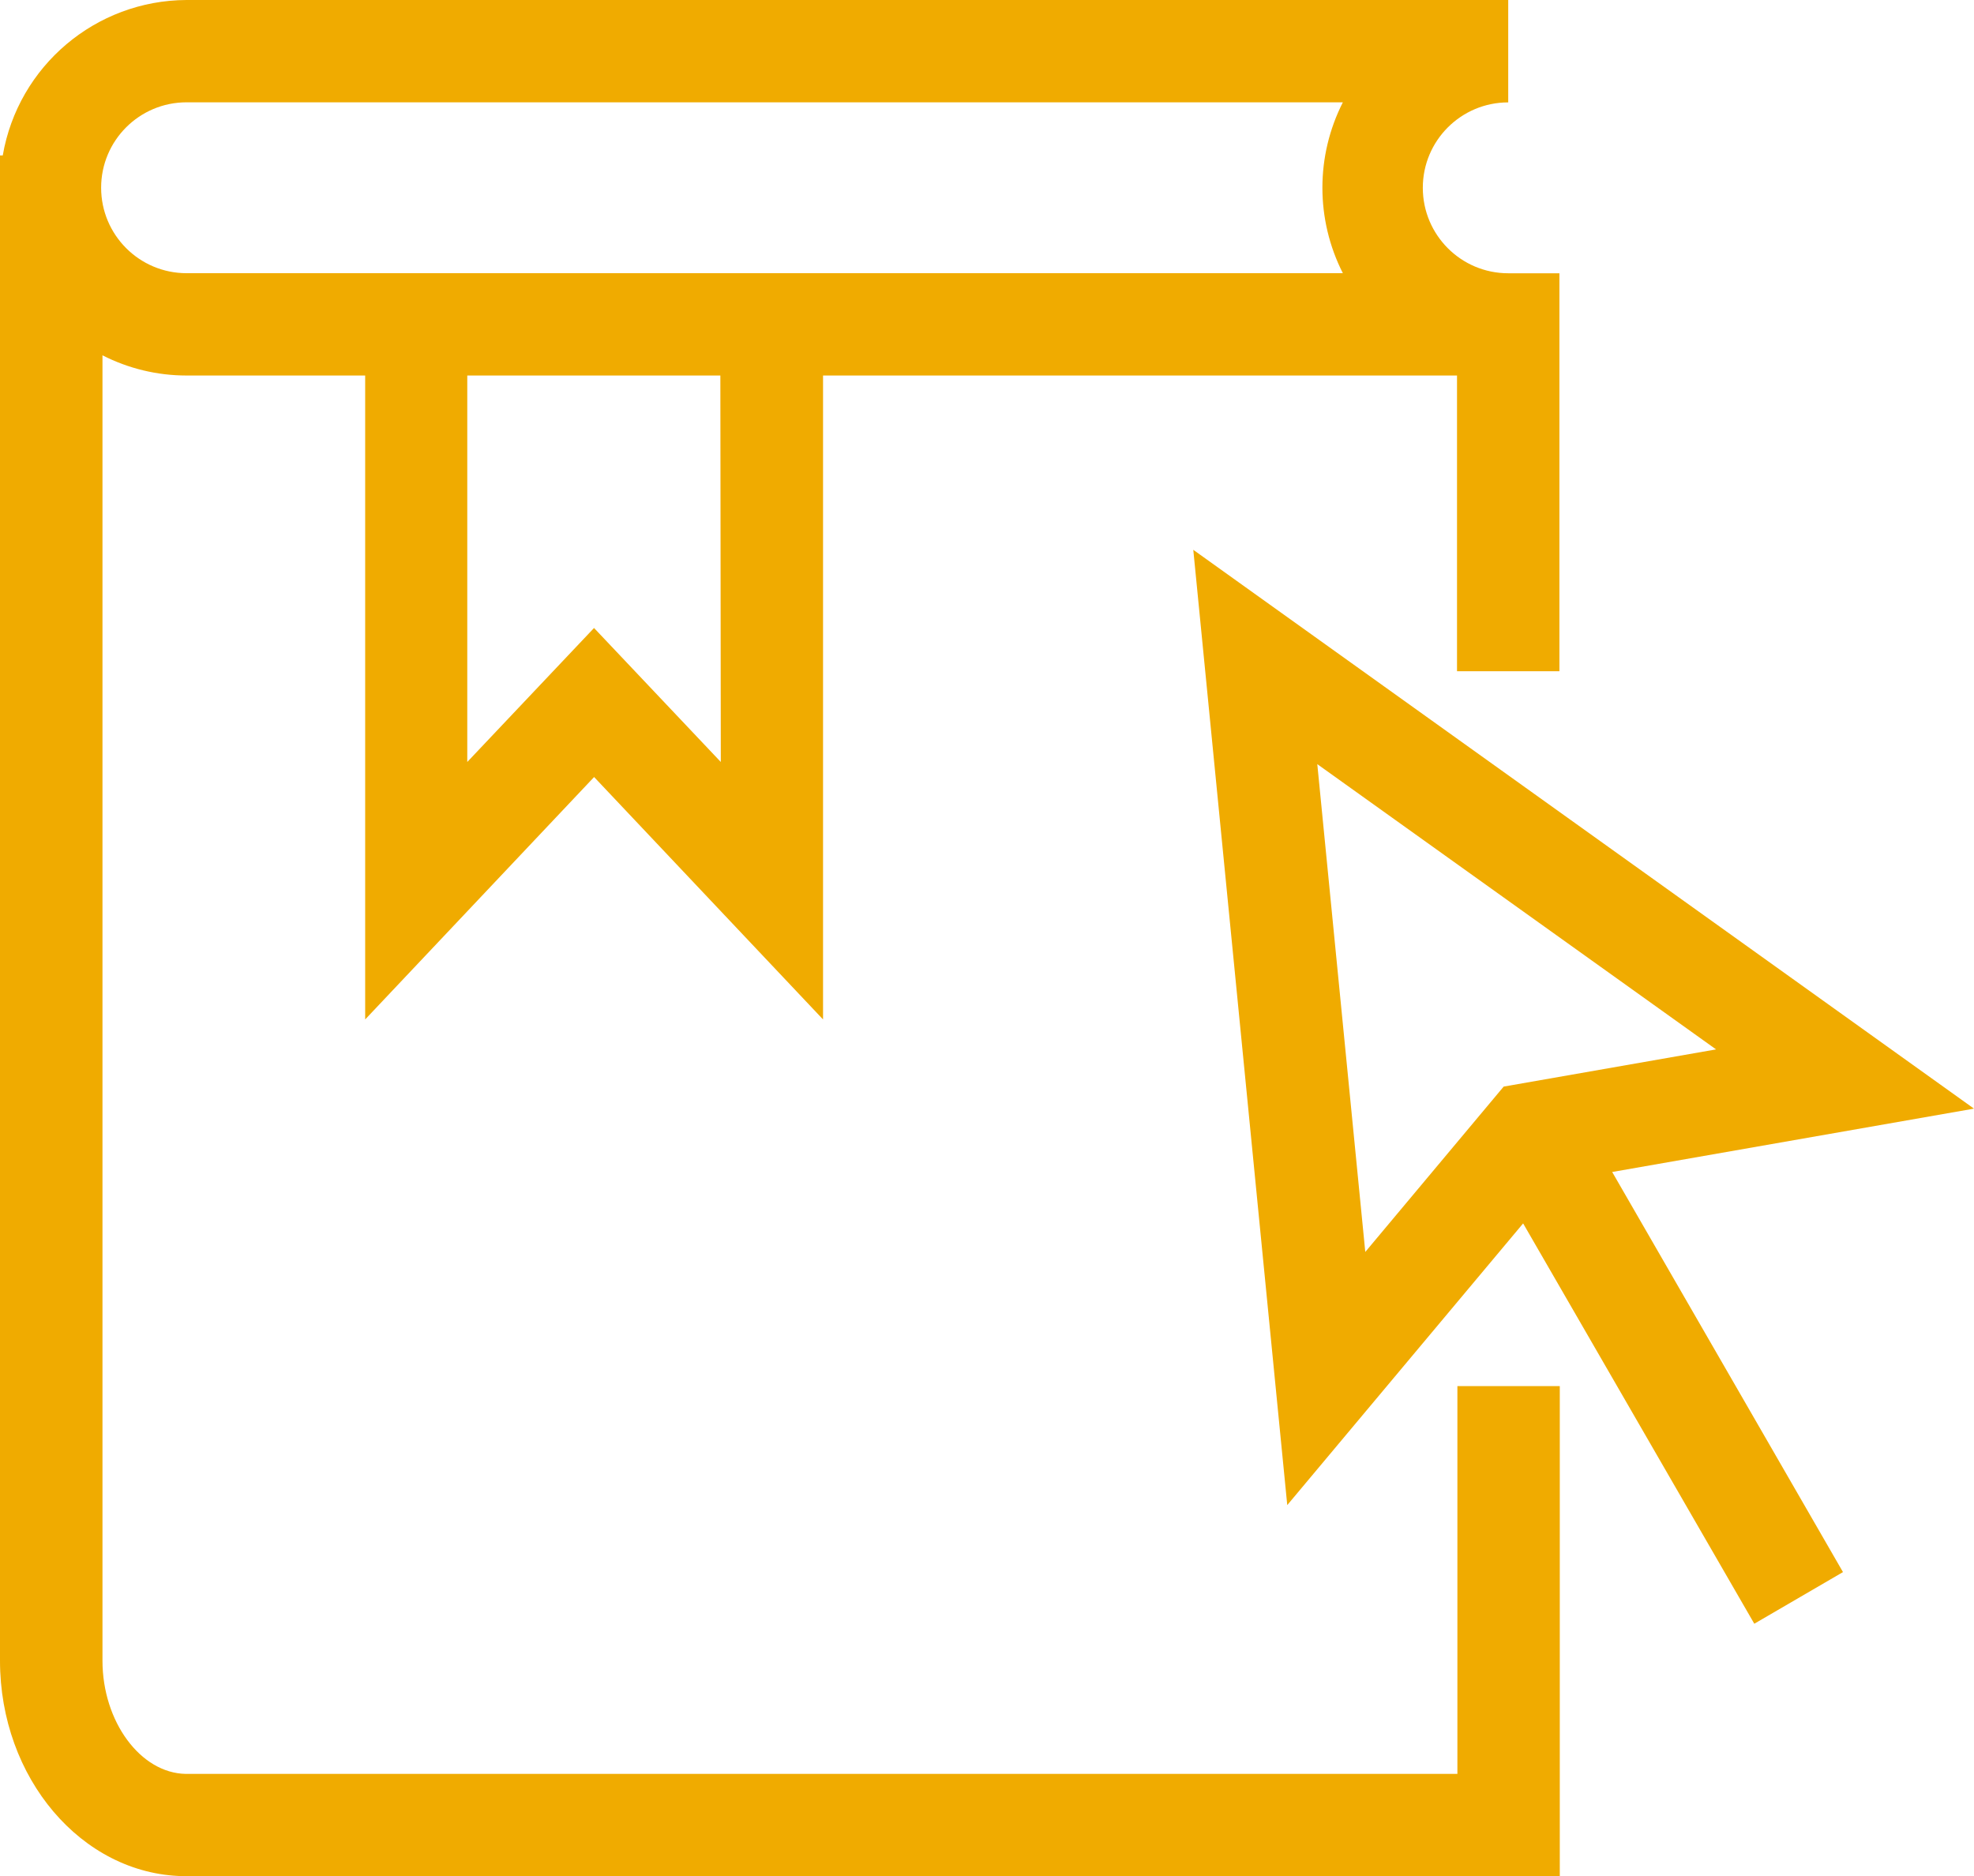
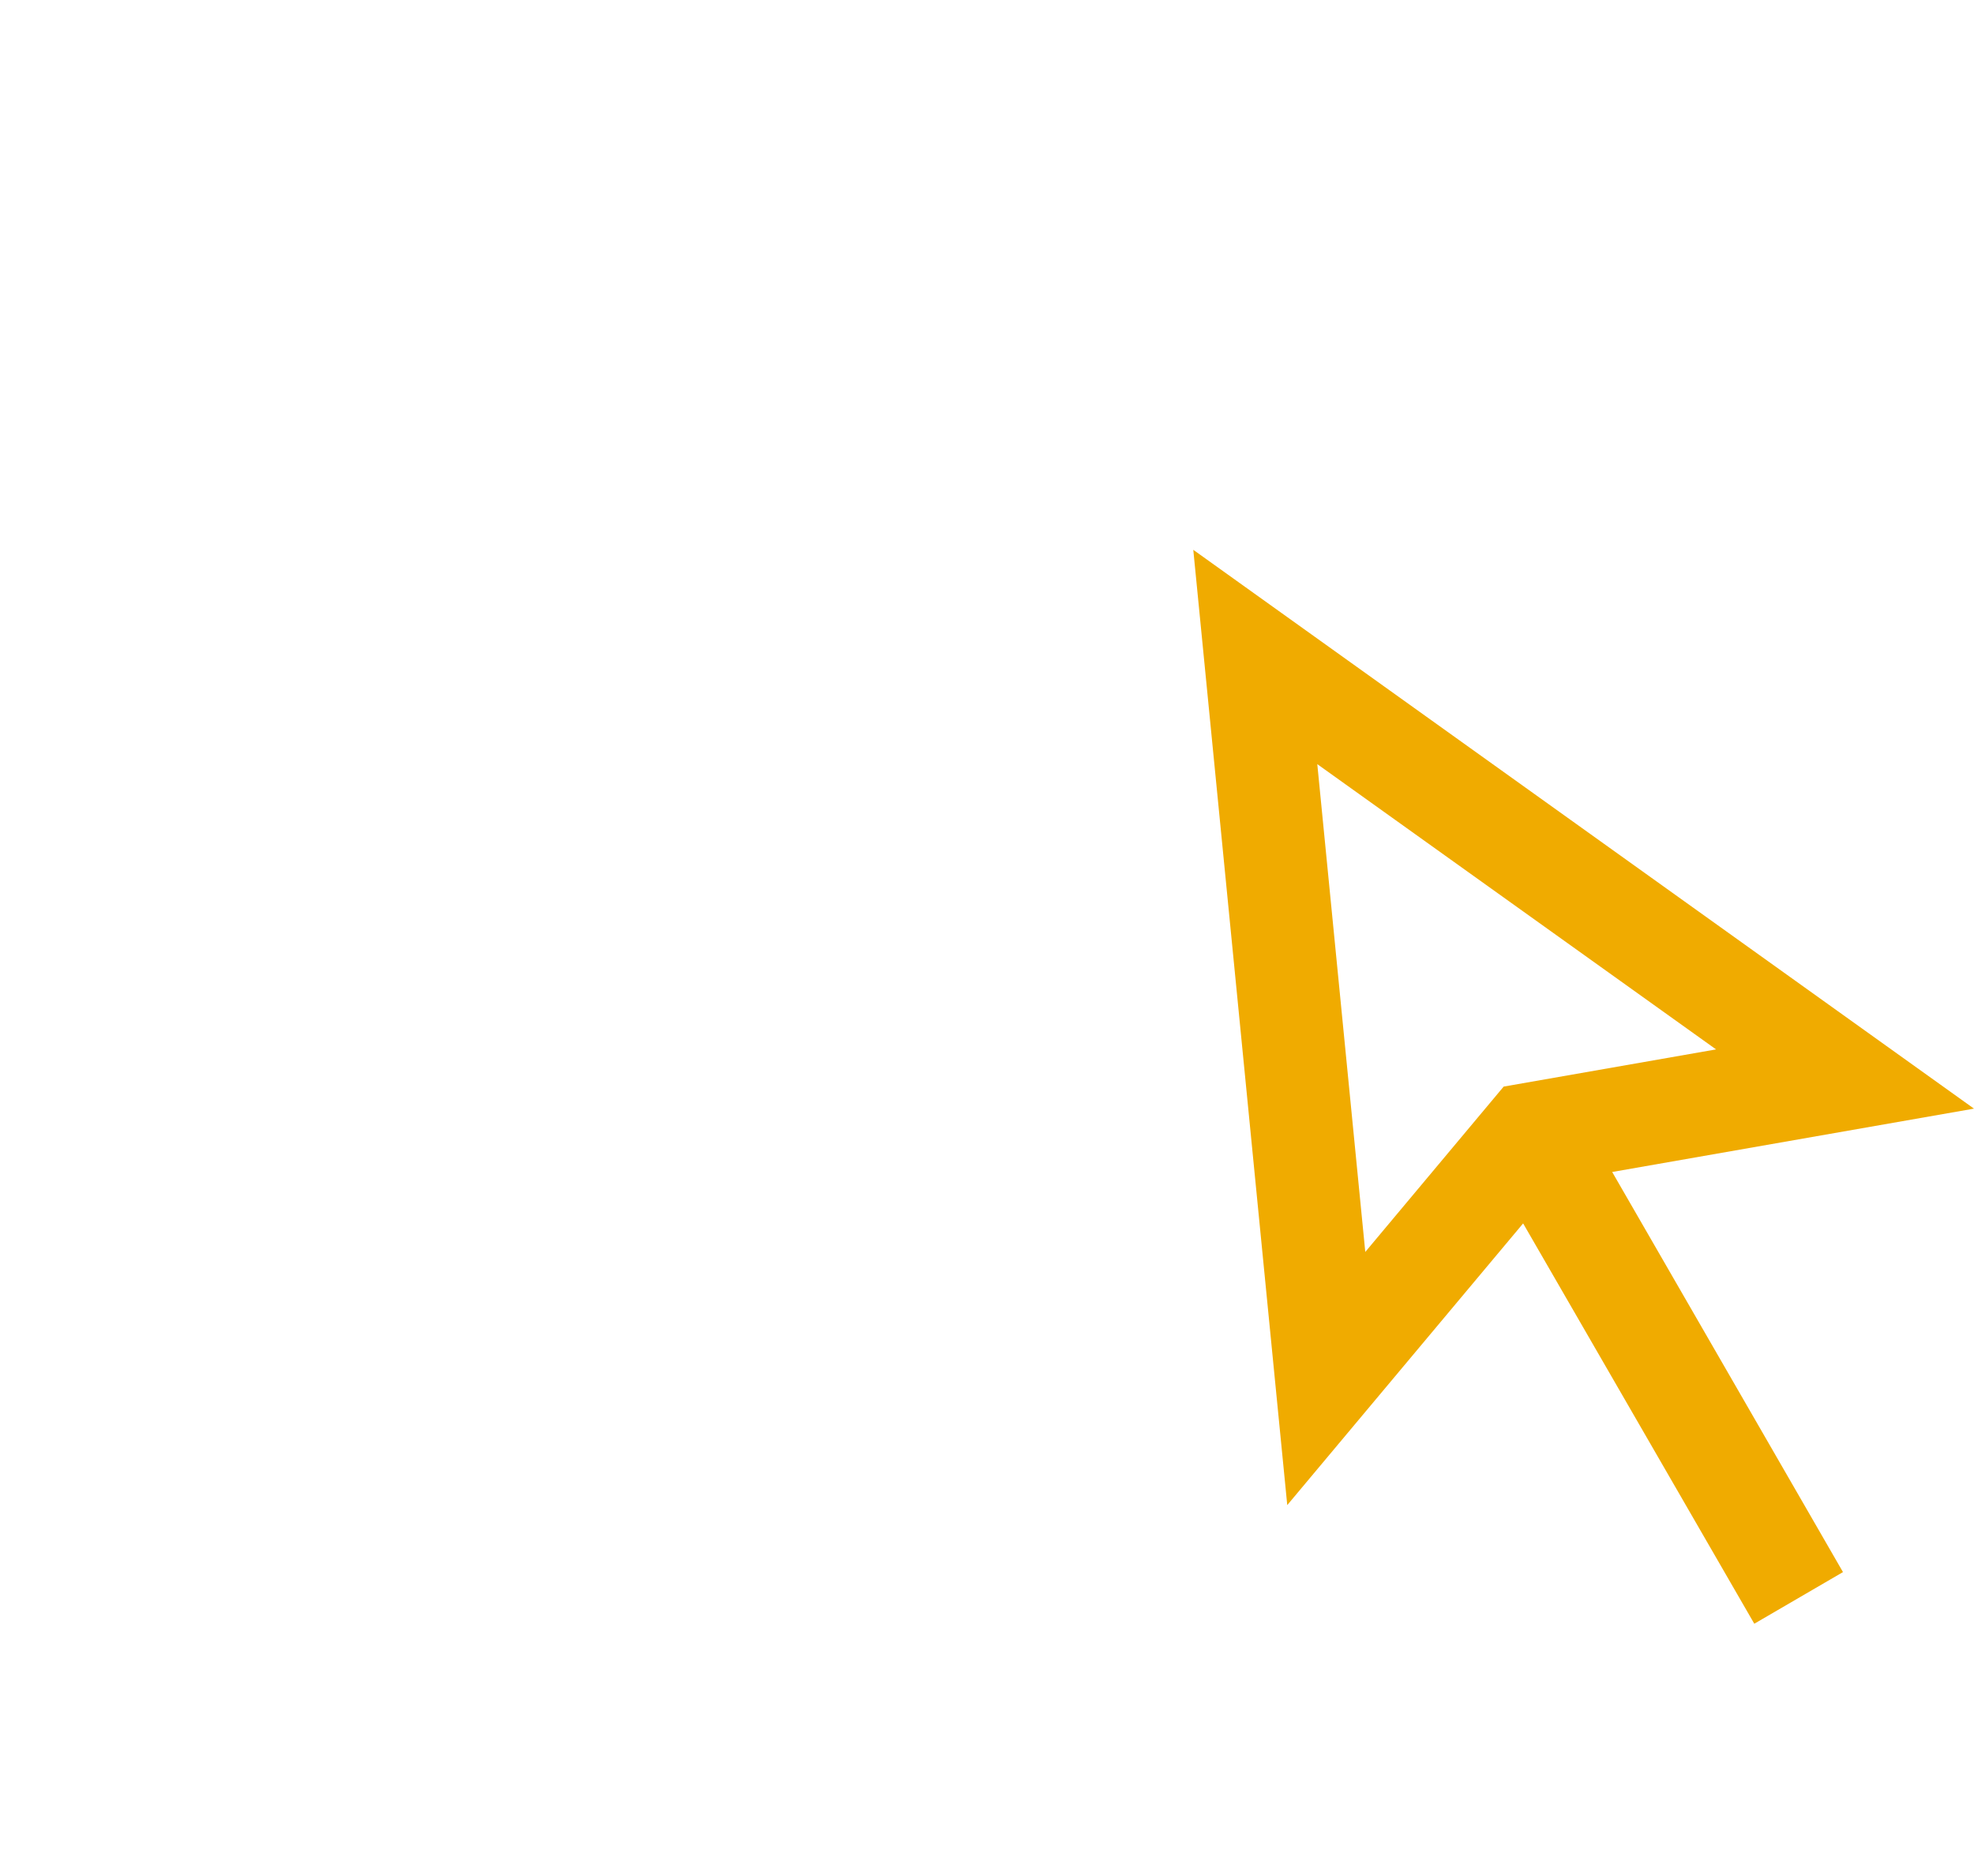
<svg xmlns="http://www.w3.org/2000/svg" id="a" width="264.88" height="251.76" version="1.1" viewBox="0 0 264.88 251.76">
  <defs>
    <style>.b{fill:#f0ab00;}</style>
  </defs>
-   <path class="b" d="m195.56 238.04h-170.64c-6.06-0.1-11.17-7.01-11.17-15.2v-175.16c3.49 1.78 7.35 2.71 11.27 2.71h23.98v86.41l30.72-32.53 30.72 32.53v-86.41h85.07v39.68h13.74v-53.4h-6.87c-6.33 0-11.46-5.14-11.46-11.47s5.13-11.46 11.46-11.46v-13.74h-177.35c-12.19 0.05-22.59 8.85-24.66 20.86h-0.37v201.98c0 15.76 10.95 28.62 24.52 28.92h184.78v-65.76h-13.74v52.03zm-98.84-135.79-17.01-17.98-17.01 17.98v-51.86h33.96zm-71.68-88.52h155.15c-3.66 7.2-3.66 15.72 0 22.93h-155.16c-6.33 0-11.46-5.14-11.46-11.47s5.13-11.46 11.46-11.46z" />
  <path class="b" d="m264.88 148.77-104.76-74.99 12.61 128.19 31.65-37.8 31.02 53.72 11.9-6.93-30.97-53.69 48.54-8.5zm-88.12-46.23 53.51 38.28-28.5 4.99-18.57 22.19z" />
</svg>